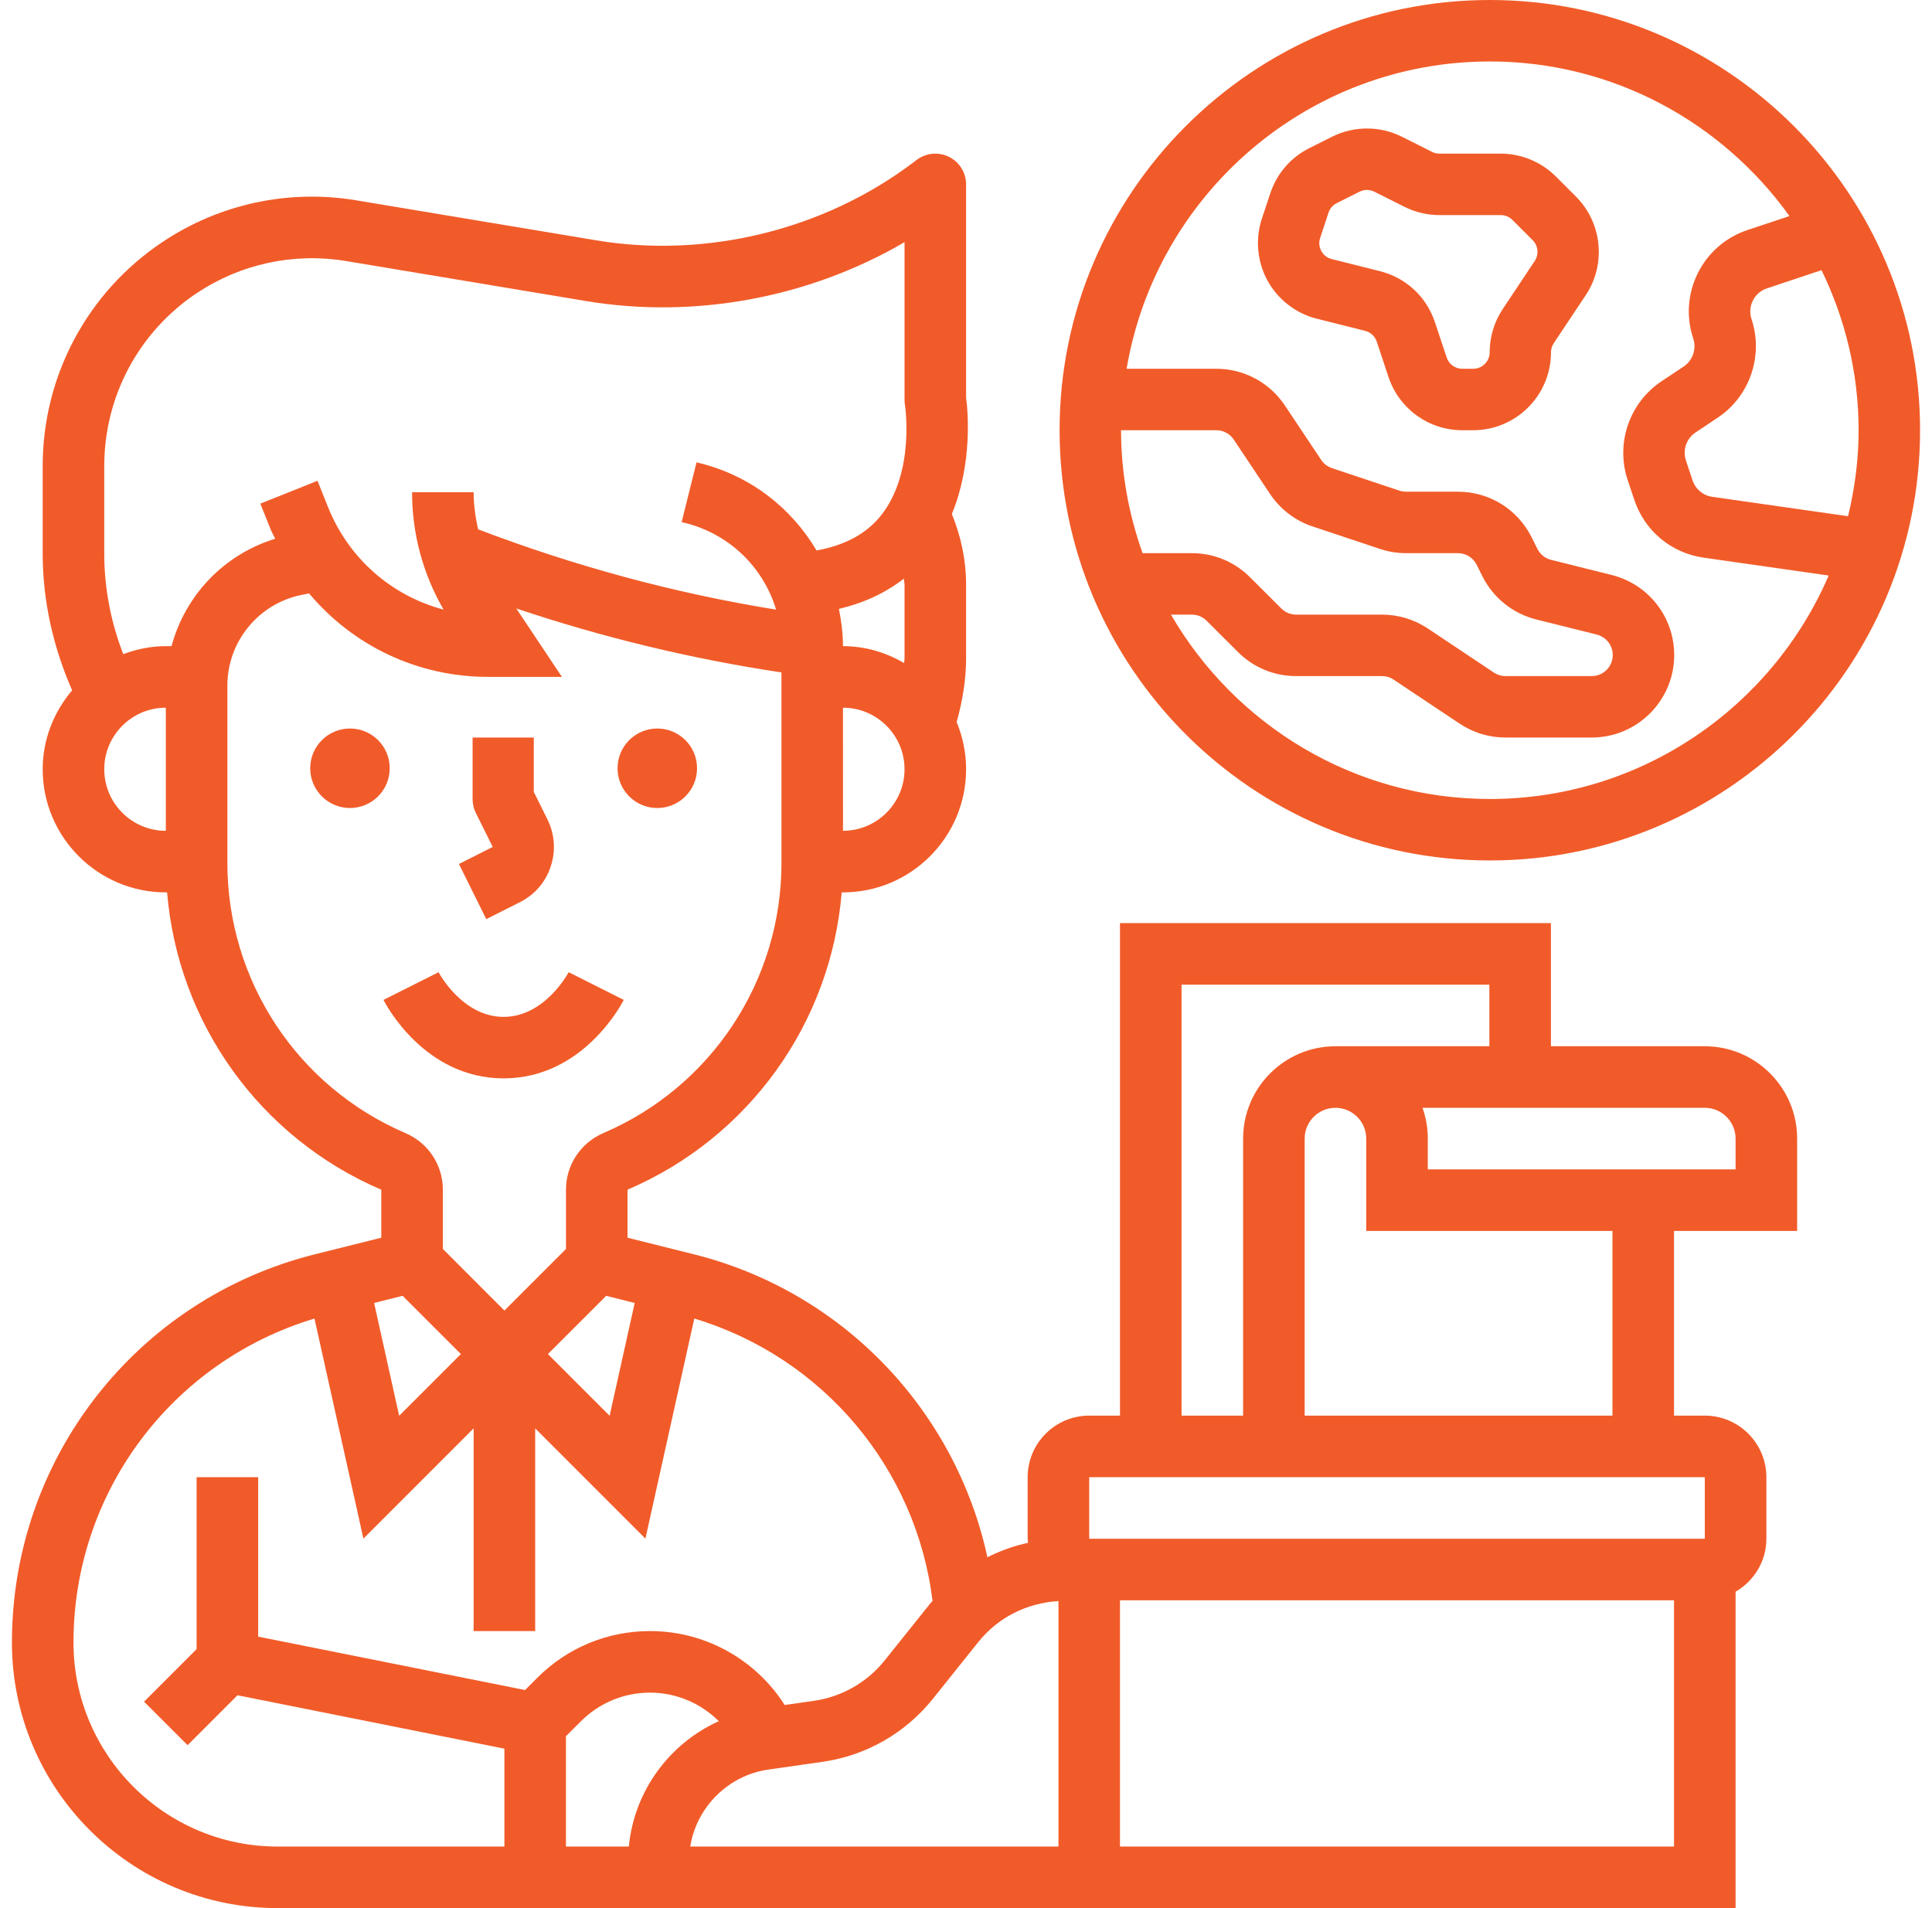
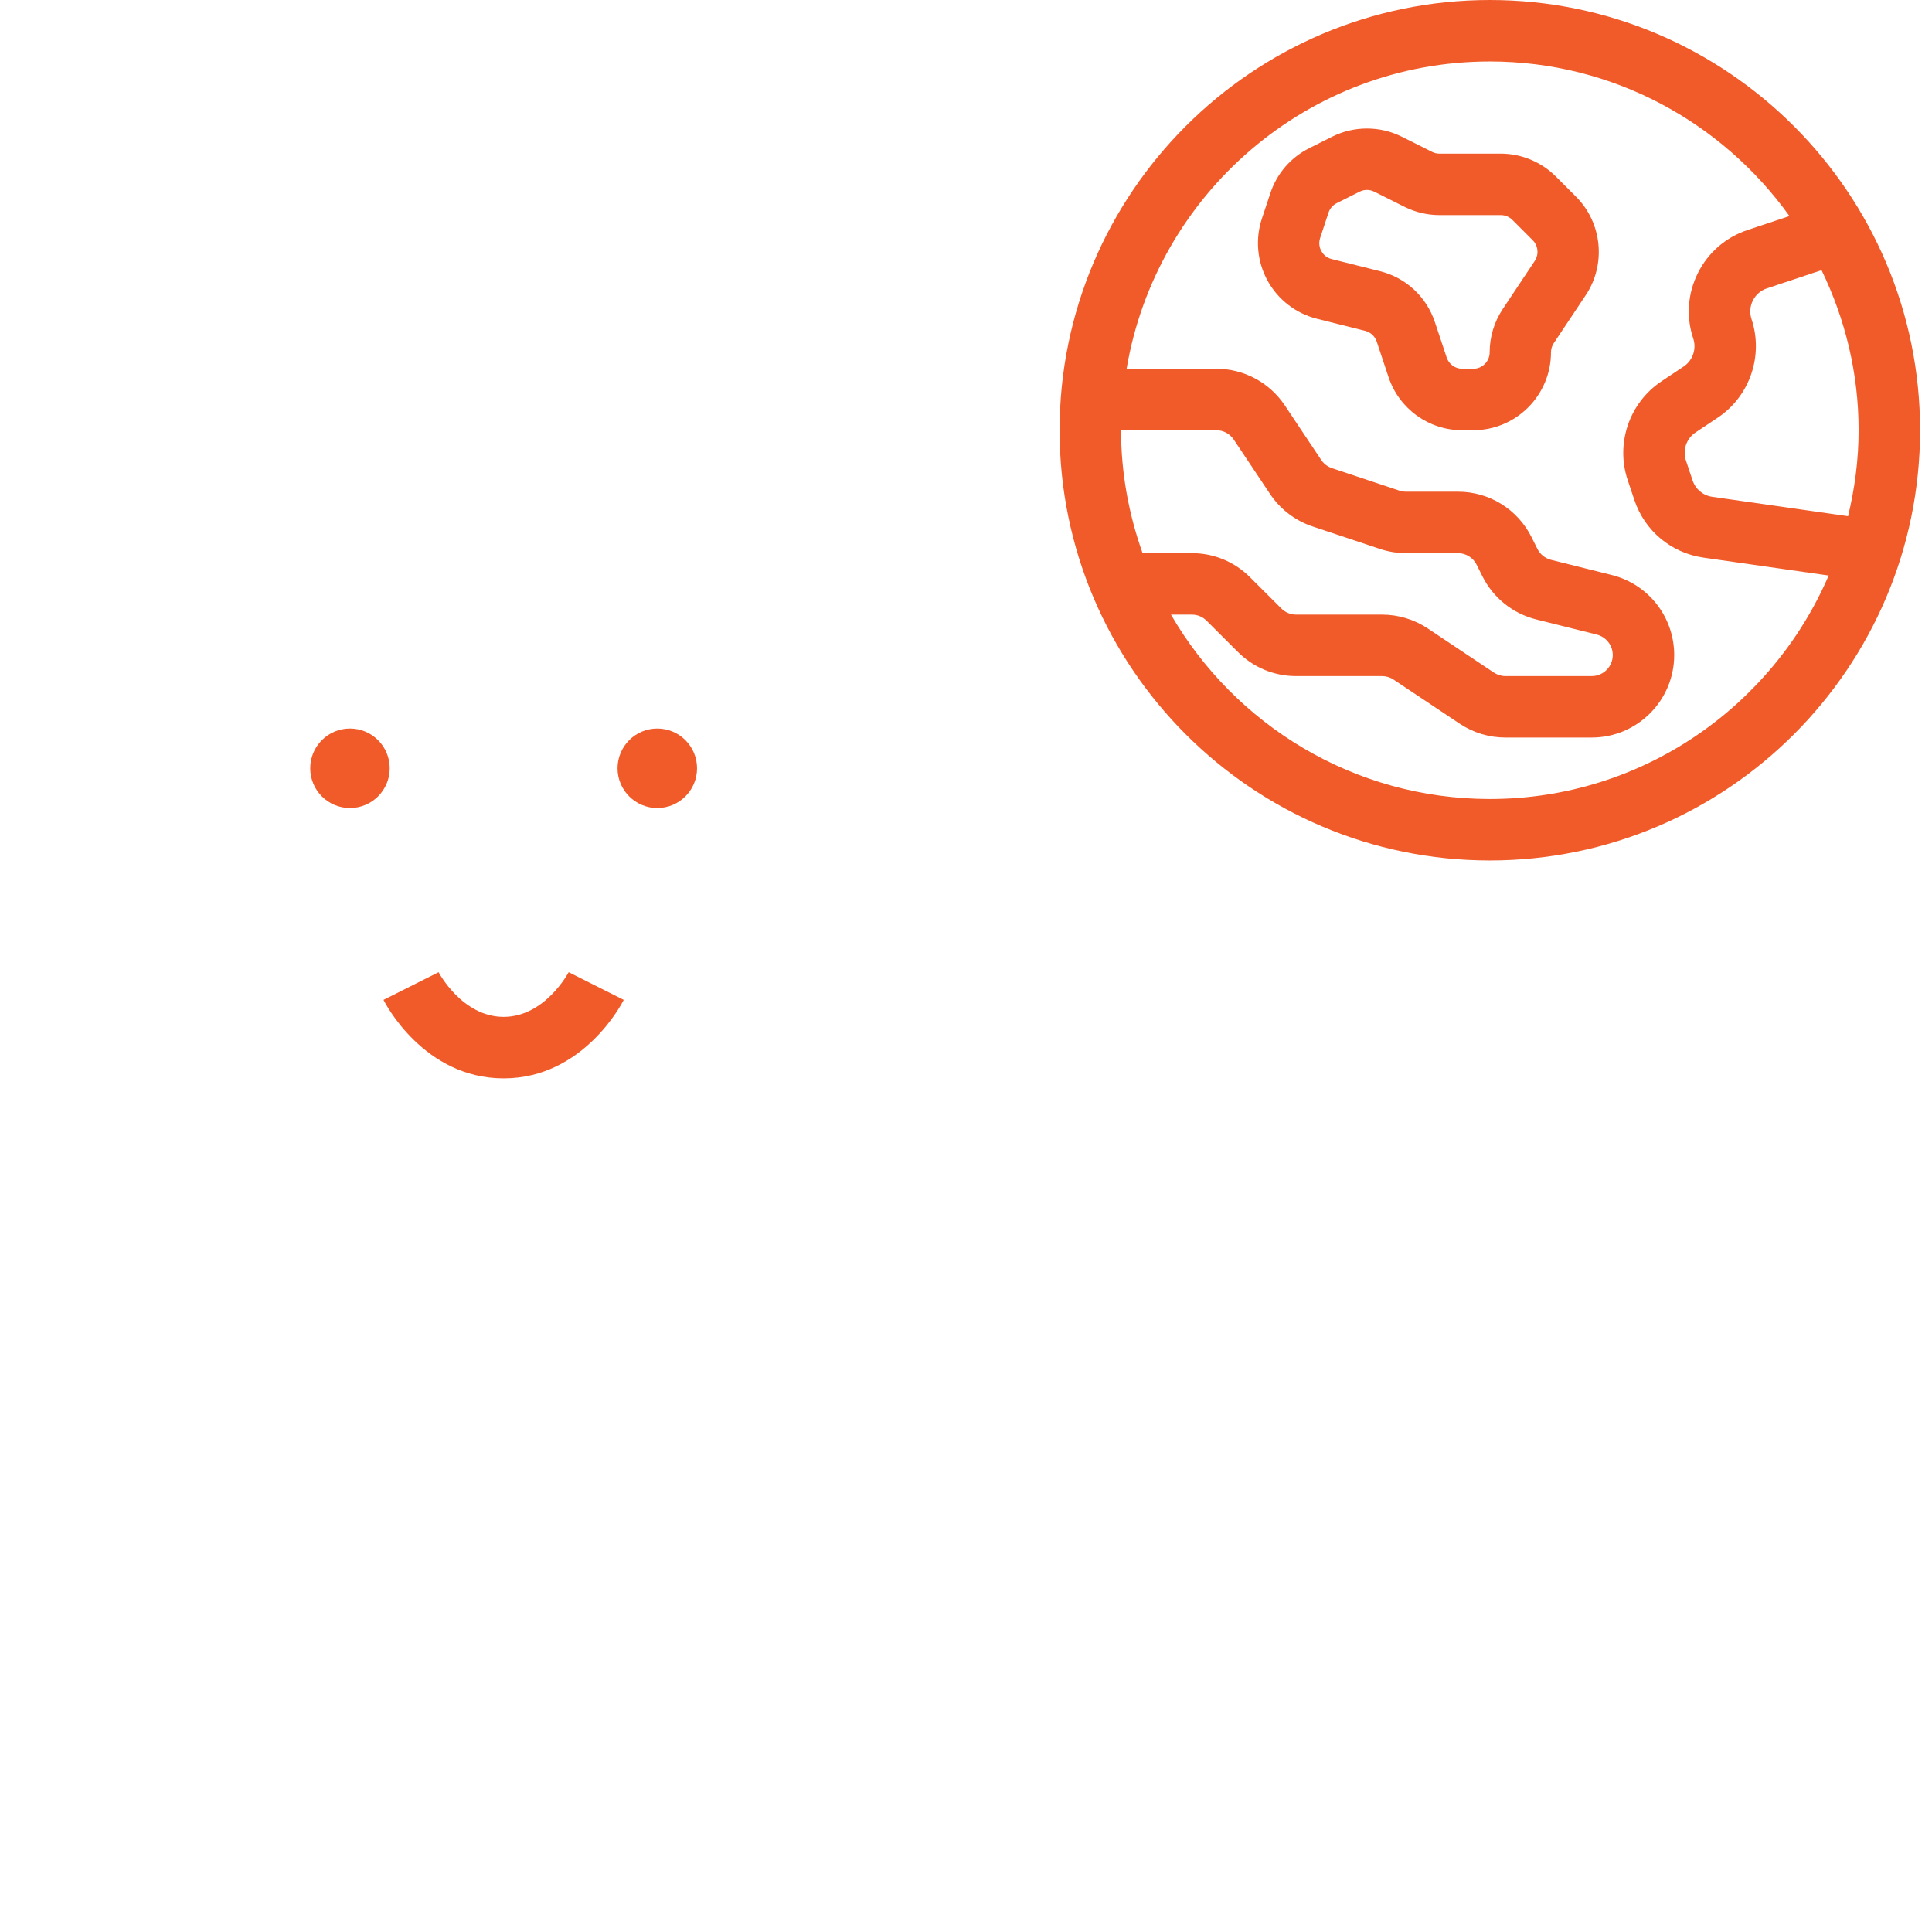
<svg xmlns="http://www.w3.org/2000/svg" width="81" height="80" viewBox="0 0 81 80" fill="none">
  <g clip-path="url(#clip0_312_2432)">
    <path d="M14.672 33.877C15.593 33.877 16.339 33.131 16.339 32.211C16.339 31.29 15.593 30.544 14.672 30.544C13.752 30.544 13.006 31.29 13.006 32.211C13.006 33.131 13.752 33.877 14.672 33.877Z" fill="#F15B29" />
    <path d="M27.557 33.877C28.478 33.877 29.224 33.131 29.224 32.211C29.224 31.29 28.478 30.544 27.557 30.544C26.637 30.544 25.891 31.29 25.891 32.211C25.891 33.131 26.637 33.877 27.557 33.877Z" fill="#F15B29" />
-     <path d="M20.387 38.536L21.804 37.822C22.417 37.513 22.874 36.982 23.09 36.327C23.307 35.673 23.258 34.973 22.952 34.355L22.379 33.202V30.922H19.814V33.505C19.814 33.706 19.86 33.904 19.949 34.083L20.658 35.51L19.241 36.224L20.387 38.536Z" fill="#F15B29" />
    <path d="M21.114 45.212C24.461 45.212 26.084 42.056 26.151 41.922L23.842 40.761C23.831 40.781 22.85 42.634 21.114 42.634C19.378 42.634 18.397 40.781 18.388 40.761L16.078 41.922C16.144 42.056 17.767 45.212 21.114 45.212Z" fill="#F15B29" />
-     <path d="M71.475 43.866H65.023V38.704H46.956V59.352H45.666C44.242 59.352 43.085 60.51 43.085 61.933V64.514C43.085 64.572 43.098 64.626 43.102 64.684C42.508 64.813 41.938 65.019 41.398 65.29C40.056 59.122 35.333 54.149 29.086 52.587L26.309 51.893L26.31 49.879C31.417 47.691 34.838 42.881 35.289 37.414H35.342C38.189 37.414 40.504 35.098 40.504 32.252C40.504 31.551 40.361 30.884 40.108 30.275C40.35 29.401 40.504 28.508 40.504 27.599V24.509C40.504 23.493 40.291 22.485 39.907 21.551C40.782 19.424 40.578 17.212 40.504 16.671V7.732C40.504 7.243 40.227 6.795 39.789 6.577C39.352 6.36 38.829 6.407 38.437 6.701L38.241 6.849C34.501 9.654 29.596 10.842 25.002 10.077L14.935 8.399C12.105 7.926 9.214 8.545 6.818 10.143C3.669 12.241 1.79 15.753 1.79 19.536V23.218C1.79 25.187 2.231 27.14 3.024 28.943C2.265 29.841 1.79 30.986 1.79 32.252C1.79 35.098 4.106 37.414 6.952 37.414H7.006C7.458 42.881 10.879 47.691 15.985 49.88V51.893L13.207 52.587C5.725 54.457 0.5 61.151 0.5 68.863C0.5 75.003 5.495 80 11.637 80H26.309H28.89H72.765V66.736C73.533 66.288 74.056 65.465 74.056 64.514V61.933C74.056 60.51 72.898 59.352 71.475 59.352H70.184V51.609H75.346V47.738C75.346 45.603 73.609 43.866 71.475 43.866ZM49.537 41.285H62.442V43.866H55.989C53.855 43.866 52.118 45.603 52.118 47.738V59.352H49.537V41.285ZM26.61 54.629L25.559 59.358L22.972 56.771L25.415 54.329L26.61 54.629ZM37.894 24.261C37.897 24.345 37.923 24.424 37.923 24.509V27.599C37.923 27.666 37.909 27.732 37.906 27.799C37.148 27.359 36.28 27.09 35.342 27.09C35.342 26.555 35.274 26.037 35.172 25.529C36.22 25.28 37.13 24.857 37.894 24.261ZM35.343 34.833L35.342 29.671C36.764 29.671 37.923 30.828 37.923 32.252C37.923 33.675 36.766 34.831 35.343 34.833ZM4.371 32.252C4.371 30.828 5.529 29.671 6.952 29.671V34.833C5.529 34.833 4.371 33.675 4.371 32.252ZM7.192 27.09H6.952C6.323 27.09 5.726 27.219 5.168 27.426C4.648 26.087 4.371 24.656 4.371 23.218V19.536C4.371 16.617 5.821 13.909 8.249 12.29C10.097 11.059 12.32 10.582 14.512 10.945L24.577 12.623C29.123 13.382 33.938 12.484 37.923 10.153V16.766C37.923 16.834 37.93 16.906 37.94 16.973C37.945 17 38.372 19.802 36.942 21.605C36.319 22.388 35.417 22.864 34.234 23.079C33.186 21.304 31.47 19.952 29.357 19.423L29.203 19.384L28.579 21.888L28.731 21.928C30.59 22.392 32.01 23.796 32.538 25.559C28.274 24.873 24.083 23.733 20.044 22.192C19.933 21.684 19.857 21.166 19.857 20.637H17.276C17.276 22.375 17.731 24.063 18.597 25.558C16.422 24.983 14.615 23.418 13.749 21.253L13.312 20.158L10.915 21.116L11.353 22.21C11.406 22.342 11.48 22.459 11.539 22.588C9.39 23.243 7.763 24.962 7.192 27.09ZM9.533 36.182V28.739C9.533 26.9 10.842 25.304 12.645 24.942L12.958 24.879C14.787 27.062 17.498 28.38 20.467 28.38H23.559L21.645 25.51C25.265 26.726 28.989 27.624 32.763 28.193L32.764 36.18C32.764 41.116 29.833 45.563 25.292 47.508C24.341 47.917 23.727 48.85 23.729 49.88V52.365L21.148 54.946L18.568 52.365V49.876C18.565 48.843 17.951 47.914 17.002 47.508C12.465 45.563 9.534 41.117 9.533 36.182ZM16.88 54.329L19.323 56.771L16.735 59.358L15.685 54.629L16.88 54.329ZM3.081 68.863C3.081 62.564 7.206 57.08 13.185 55.283L15.236 64.509L19.857 59.886V68.385H22.438V59.886L27.059 64.508L29.109 55.281C34.489 56.9 38.411 61.542 39.097 67.122C39.066 67.16 39.03 67.193 38.999 67.231L37.096 69.609C36.354 70.538 35.294 71.142 34.115 71.311L32.898 71.485C31.685 69.577 29.566 68.385 27.255 68.385C25.468 68.385 23.788 69.081 22.524 70.346L22.013 70.857L10.824 68.618V61.933H8.243V69.142L6.04 71.345L7.865 73.169L9.958 71.076L21.147 73.315V77.419H11.637C6.92 77.419 3.081 73.58 3.081 68.863ZM23.728 77.419V72.793L24.349 72.172C25.126 71.395 26.158 70.966 27.255 70.966C28.357 70.966 29.382 71.414 30.137 72.162C28.055 73.102 26.588 75.097 26.364 77.419H23.728ZM32.214 74.192L34.481 73.868C36.313 73.606 37.957 72.666 39.113 71.223L41.016 68.845C41.845 67.807 43.06 67.206 44.377 67.127V77.419H28.938C29.202 75.772 30.522 74.434 32.214 74.192ZM46.956 77.419V67.095H70.184V77.419H46.956ZM71.475 64.514H45.666L45.665 61.933H71.475V64.514ZM67.603 59.352H54.699V47.738C54.699 47.026 55.277 46.447 55.989 46.447C56.702 46.447 57.28 47.026 57.28 47.738V51.609H67.603V59.352ZM72.765 49.028H59.861V47.738C59.861 47.285 59.782 46.851 59.64 46.447H71.475C72.187 46.447 72.765 47.026 72.765 47.738V49.028Z" fill="#F15B29" />
    <path d="M55.209 13.363L57.232 13.871C57.462 13.928 57.644 14.098 57.72 14.322L58.213 15.805C58.657 17.14 59.901 18.038 61.305 18.038H61.765C63.563 18.038 65.026 16.573 65.026 14.772C65.026 14.635 65.066 14.504 65.142 14.389L66.485 12.372C67.344 11.081 67.173 9.347 66.079 8.249L65.23 7.4C64.624 6.791 63.783 6.441 62.923 6.441H60.348C60.241 6.441 60.136 6.416 60.041 6.368L58.769 5.73C57.855 5.274 56.767 5.274 55.852 5.73L54.894 6.211C54.116 6.601 53.535 7.271 53.26 8.1L52.907 9.16C52.621 10.02 52.706 10.969 53.141 11.764C53.577 12.559 54.331 13.143 55.209 13.363ZM55.348 9.976L55.699 8.914C55.758 8.74 55.881 8.598 56.045 8.516L57.003 8.035C57.101 7.988 57.205 7.963 57.311 7.963C57.416 7.963 57.52 7.988 57.618 8.037L58.89 8.674C59.341 8.899 59.845 9.018 60.348 9.018H62.923C63.104 9.018 63.28 9.092 63.409 9.221L64.259 10.071C64.49 10.303 64.526 10.669 64.344 10.942L63.001 12.96C62.644 13.499 62.455 14.125 62.455 14.772C62.455 15.152 62.146 15.461 61.767 15.461H61.306C61.01 15.461 60.747 15.272 60.653 14.989L60.159 13.506C59.805 12.442 58.945 11.643 57.857 11.37L55.833 10.862C55.58 10.799 55.451 10.624 55.397 10.525C55.343 10.425 55.265 10.226 55.348 9.976Z" fill="#F15B29" />
    <path d="M62.462 36.076C72.409 36.076 80.5 27.985 80.5 18.038C80.5 8.091 72.409 0 62.462 0C52.515 0 44.424 8.091 44.424 18.038C44.424 27.985 52.515 36.076 62.462 36.076ZM77.481 21.643L71.788 20.83C71.402 20.775 71.085 20.511 70.962 20.141L70.683 19.306C70.538 18.869 70.704 18.386 71.087 18.131L72.016 17.512C73.361 16.616 73.944 14.916 73.434 13.379C73.349 13.121 73.367 12.844 73.49 12.601C73.612 12.357 73.822 12.174 74.081 12.089L76.369 11.327C77.354 13.358 77.923 15.63 77.923 18.038C77.923 19.281 77.76 20.485 77.481 21.643ZM62.462 2.577C67.638 2.577 72.215 5.142 75.023 9.058L73.265 9.644C72.355 9.948 71.615 10.588 71.185 11.448C70.755 12.307 70.686 13.284 70.99 14.193C71.136 14.63 70.969 15.113 70.587 15.368L69.658 15.987C68.313 16.884 67.729 18.583 68.239 20.12L68.519 20.956C68.952 22.258 70.065 23.185 71.423 23.38L76.668 24.13C74.299 29.634 68.826 33.499 62.462 33.499C56.754 33.499 51.77 30.383 49.093 25.769H49.967C50.204 25.769 50.423 25.86 50.59 26.028L51.895 27.33C52.547 27.985 53.416 28.346 54.342 28.346H57.94C58.115 28.346 58.285 28.397 58.429 28.494L61.202 30.344C61.773 30.723 62.435 30.922 63.119 30.922H66.734C68.641 30.922 70.192 29.371 70.192 27.463C70.192 25.873 69.115 24.493 67.572 24.108L65.031 23.473C64.781 23.411 64.571 23.242 64.456 23.013L64.214 22.528C63.625 21.348 62.439 20.615 61.121 20.615H58.948C58.853 20.615 58.759 20.599 58.669 20.57L55.844 19.628C55.659 19.566 55.498 19.444 55.39 19.28L53.869 17C53.226 16.037 52.152 15.461 50.994 15.461H47.234C48.466 8.161 54.816 2.577 62.462 2.577ZM47.001 18.038H50.994C51.289 18.038 51.563 18.185 51.727 18.431L53.246 20.709C53.67 21.347 54.303 21.831 55.032 22.073L57.856 23.015C58.209 23.133 58.576 23.192 58.948 23.192H61.121C61.457 23.192 61.76 23.379 61.909 23.677L62.151 24.162C62.604 25.067 63.426 25.726 64.407 25.971L66.948 26.606C67.34 26.707 67.616 27.058 67.616 27.463C67.616 27.95 67.22 28.346 66.733 28.346H63.119C62.944 28.346 62.774 28.294 62.629 28.197L59.857 26.347C59.286 25.968 58.624 25.769 57.94 25.769H54.342C54.105 25.769 53.886 25.677 53.719 25.51L52.413 24.207C51.761 23.553 50.893 23.192 49.967 23.192H47.903C47.329 21.577 47.001 19.847 47.001 18.038Z" fill="#F15B29" />
  </g>
  <defs>
    <clipPath id="clip0_312_2432">
      <rect width="80" height="80" fill="white" transform="translate(0.5)" />
    </clipPath>
  </defs>
</svg>